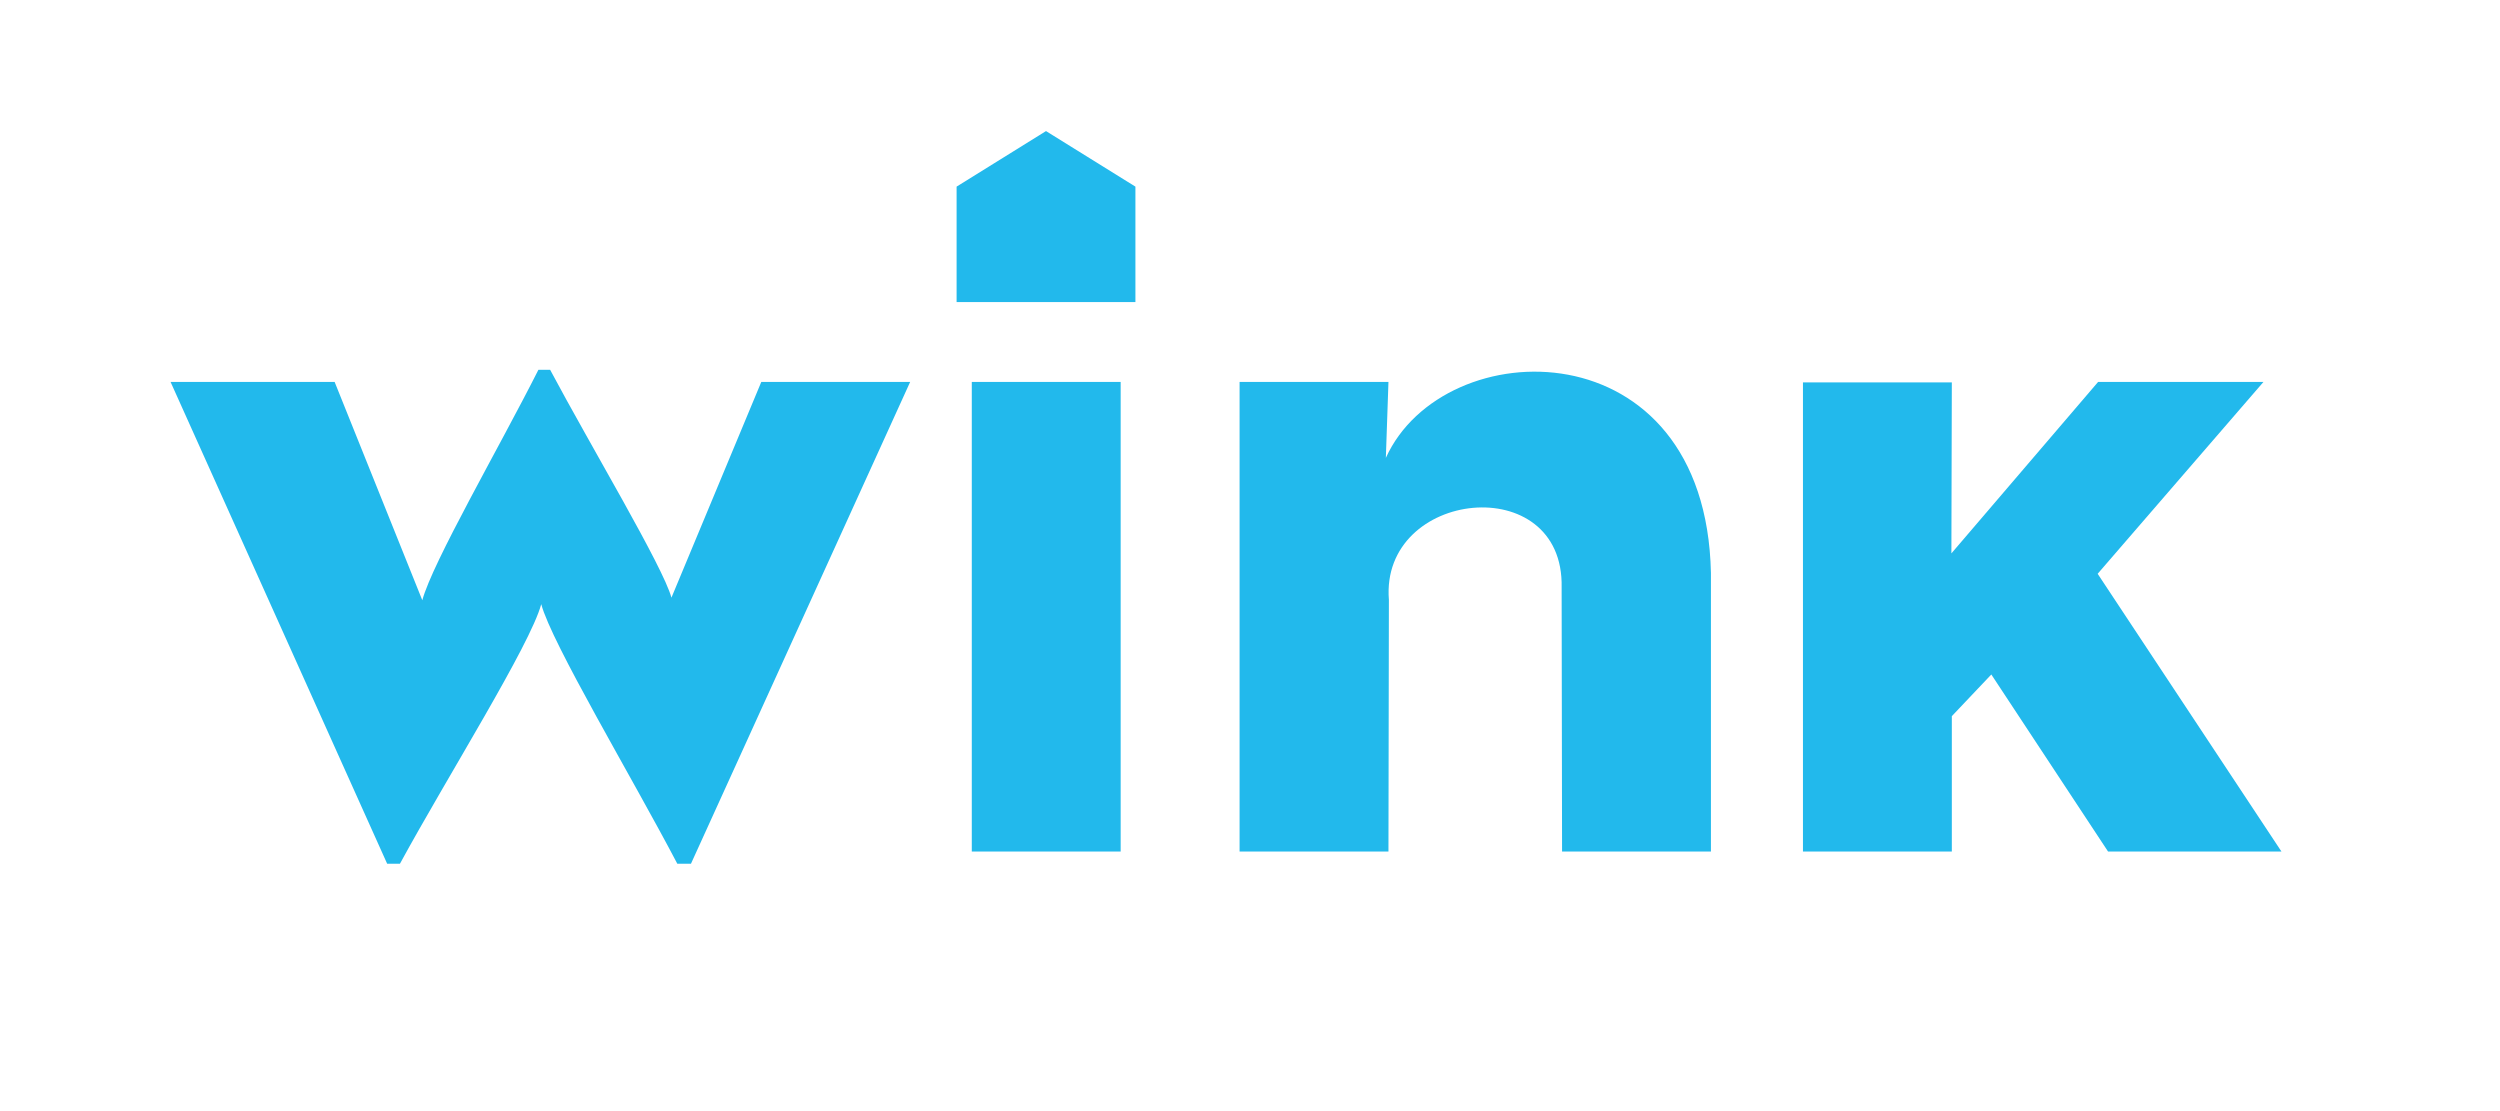
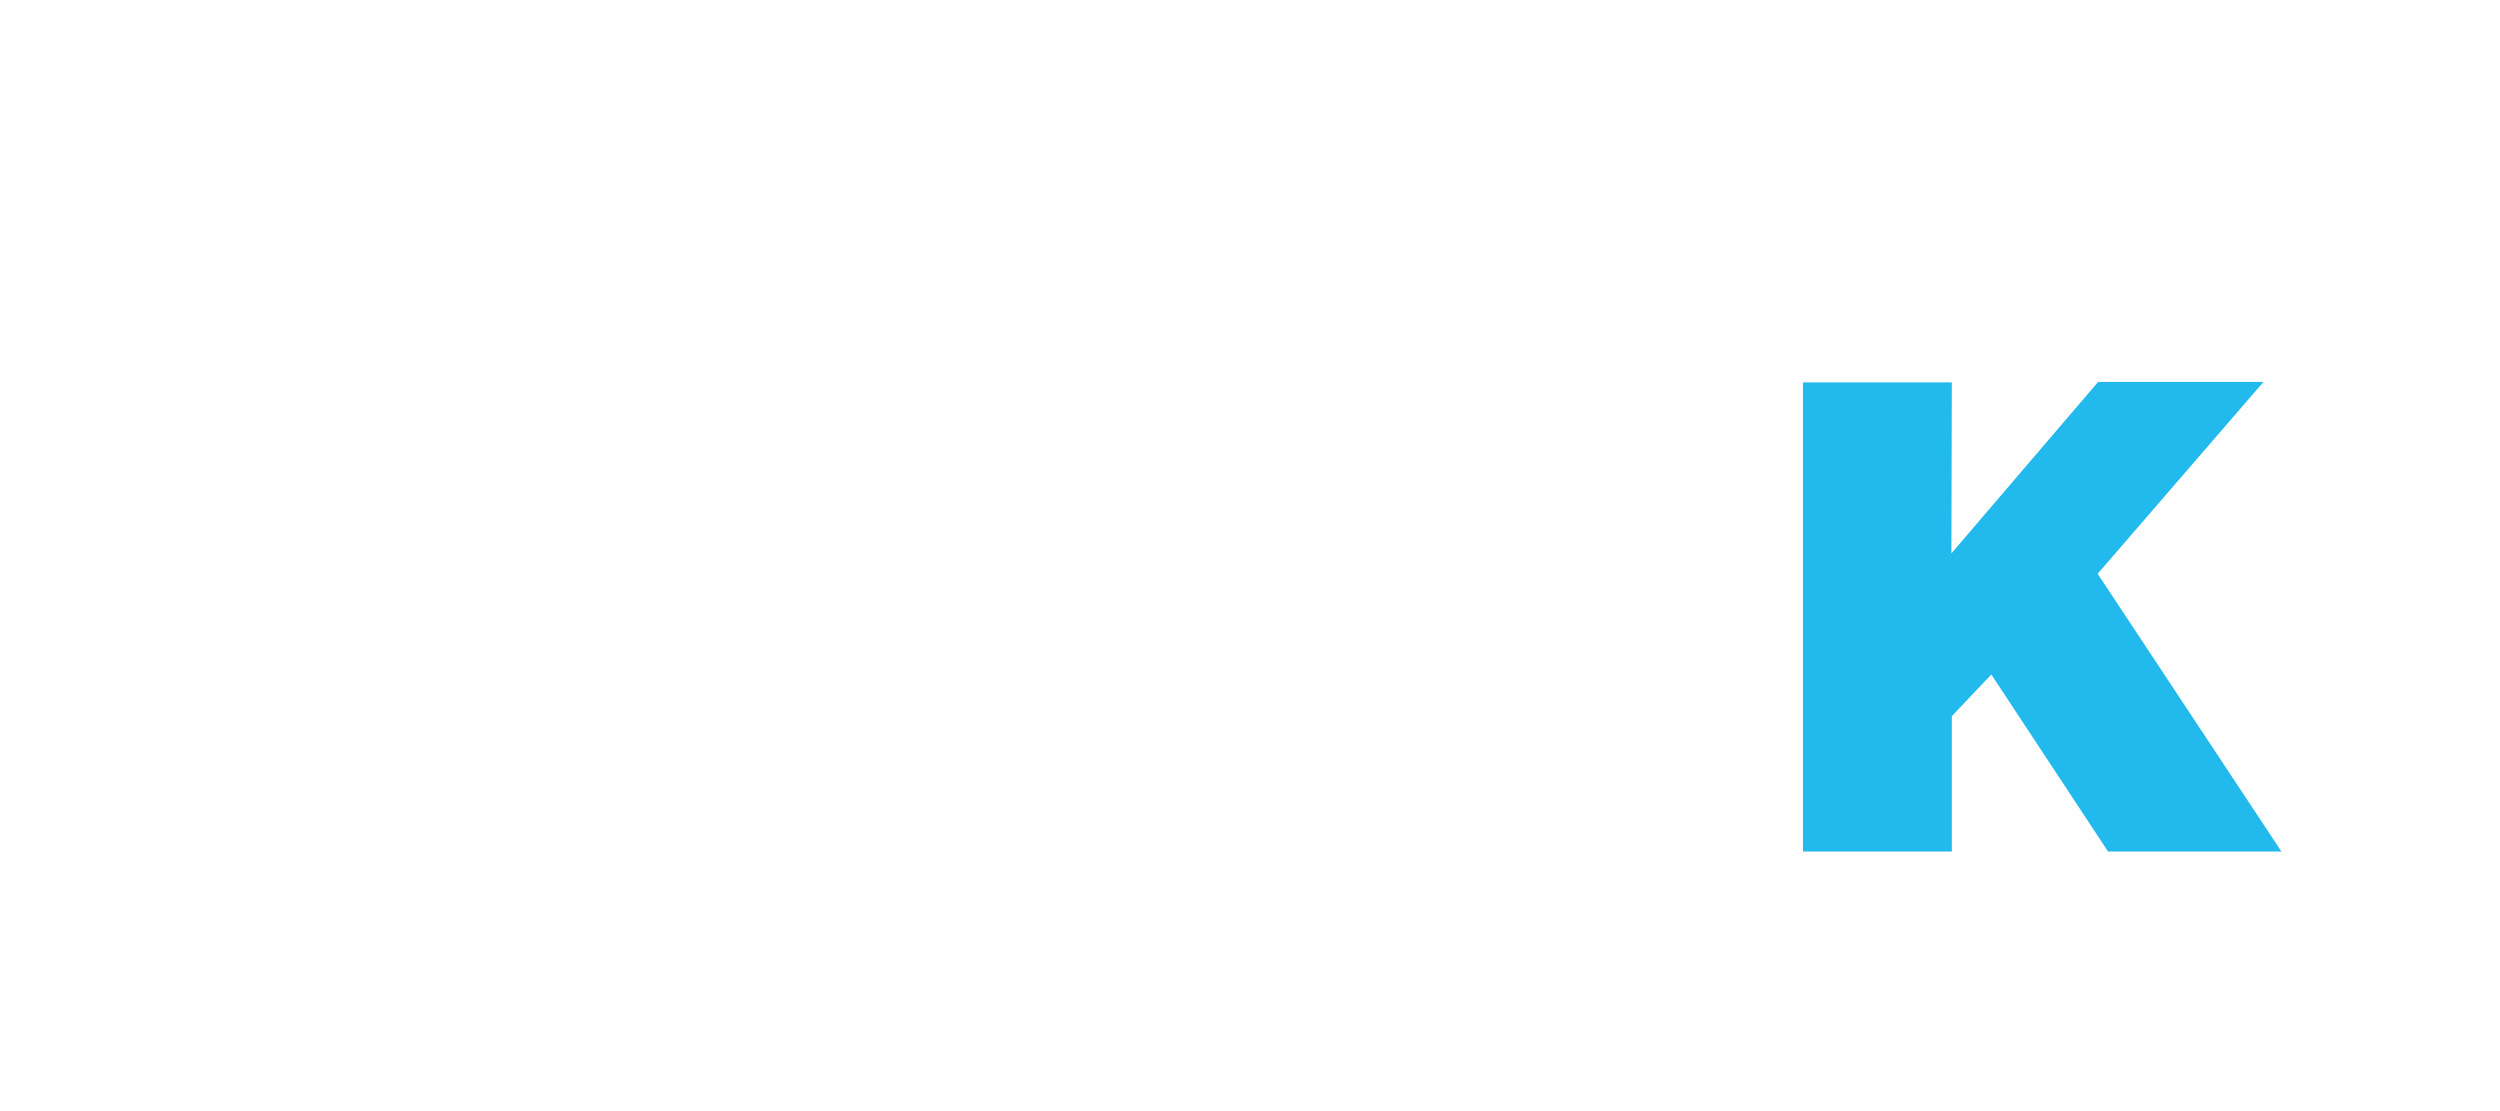
<svg xmlns="http://www.w3.org/2000/svg" width="2880" height="1280">
  <g id="Wink" fill="#22b9ec">
-     <path id="W" d="M196.5 440h189l101 251.5c11.7-43.66 89.17-177 133.75-265.5h13.5c46.58 87.5 130.28 227.14 139.75 262.5L877 440h171.5L796 995h-15.75C728 895.33 635.56 741 623.5 696 610.92 742.96 515 895.33 460.75 995H446z" />
-     <path id="i" d="M1102 215l103-64 103 64v133h-206zm17.5 225H1291v541h-171.5z" />
-     <path id="n" d="M1428 440h171.5l-3 87.5c66.46-146.82 368.48-152.83 374.5 132.5v321h-171.5l-.5-304c3.21-136.45-209.15-113.41-199 14l-.5 290H1428z" />
    <path id="k" d="M2077 440.5h171.5l-.5 197L2417 440h190.5l-191 221 211.75 320H2428.5L2294 777l-45.5 48v156H2077z" />
  </g>
</svg>